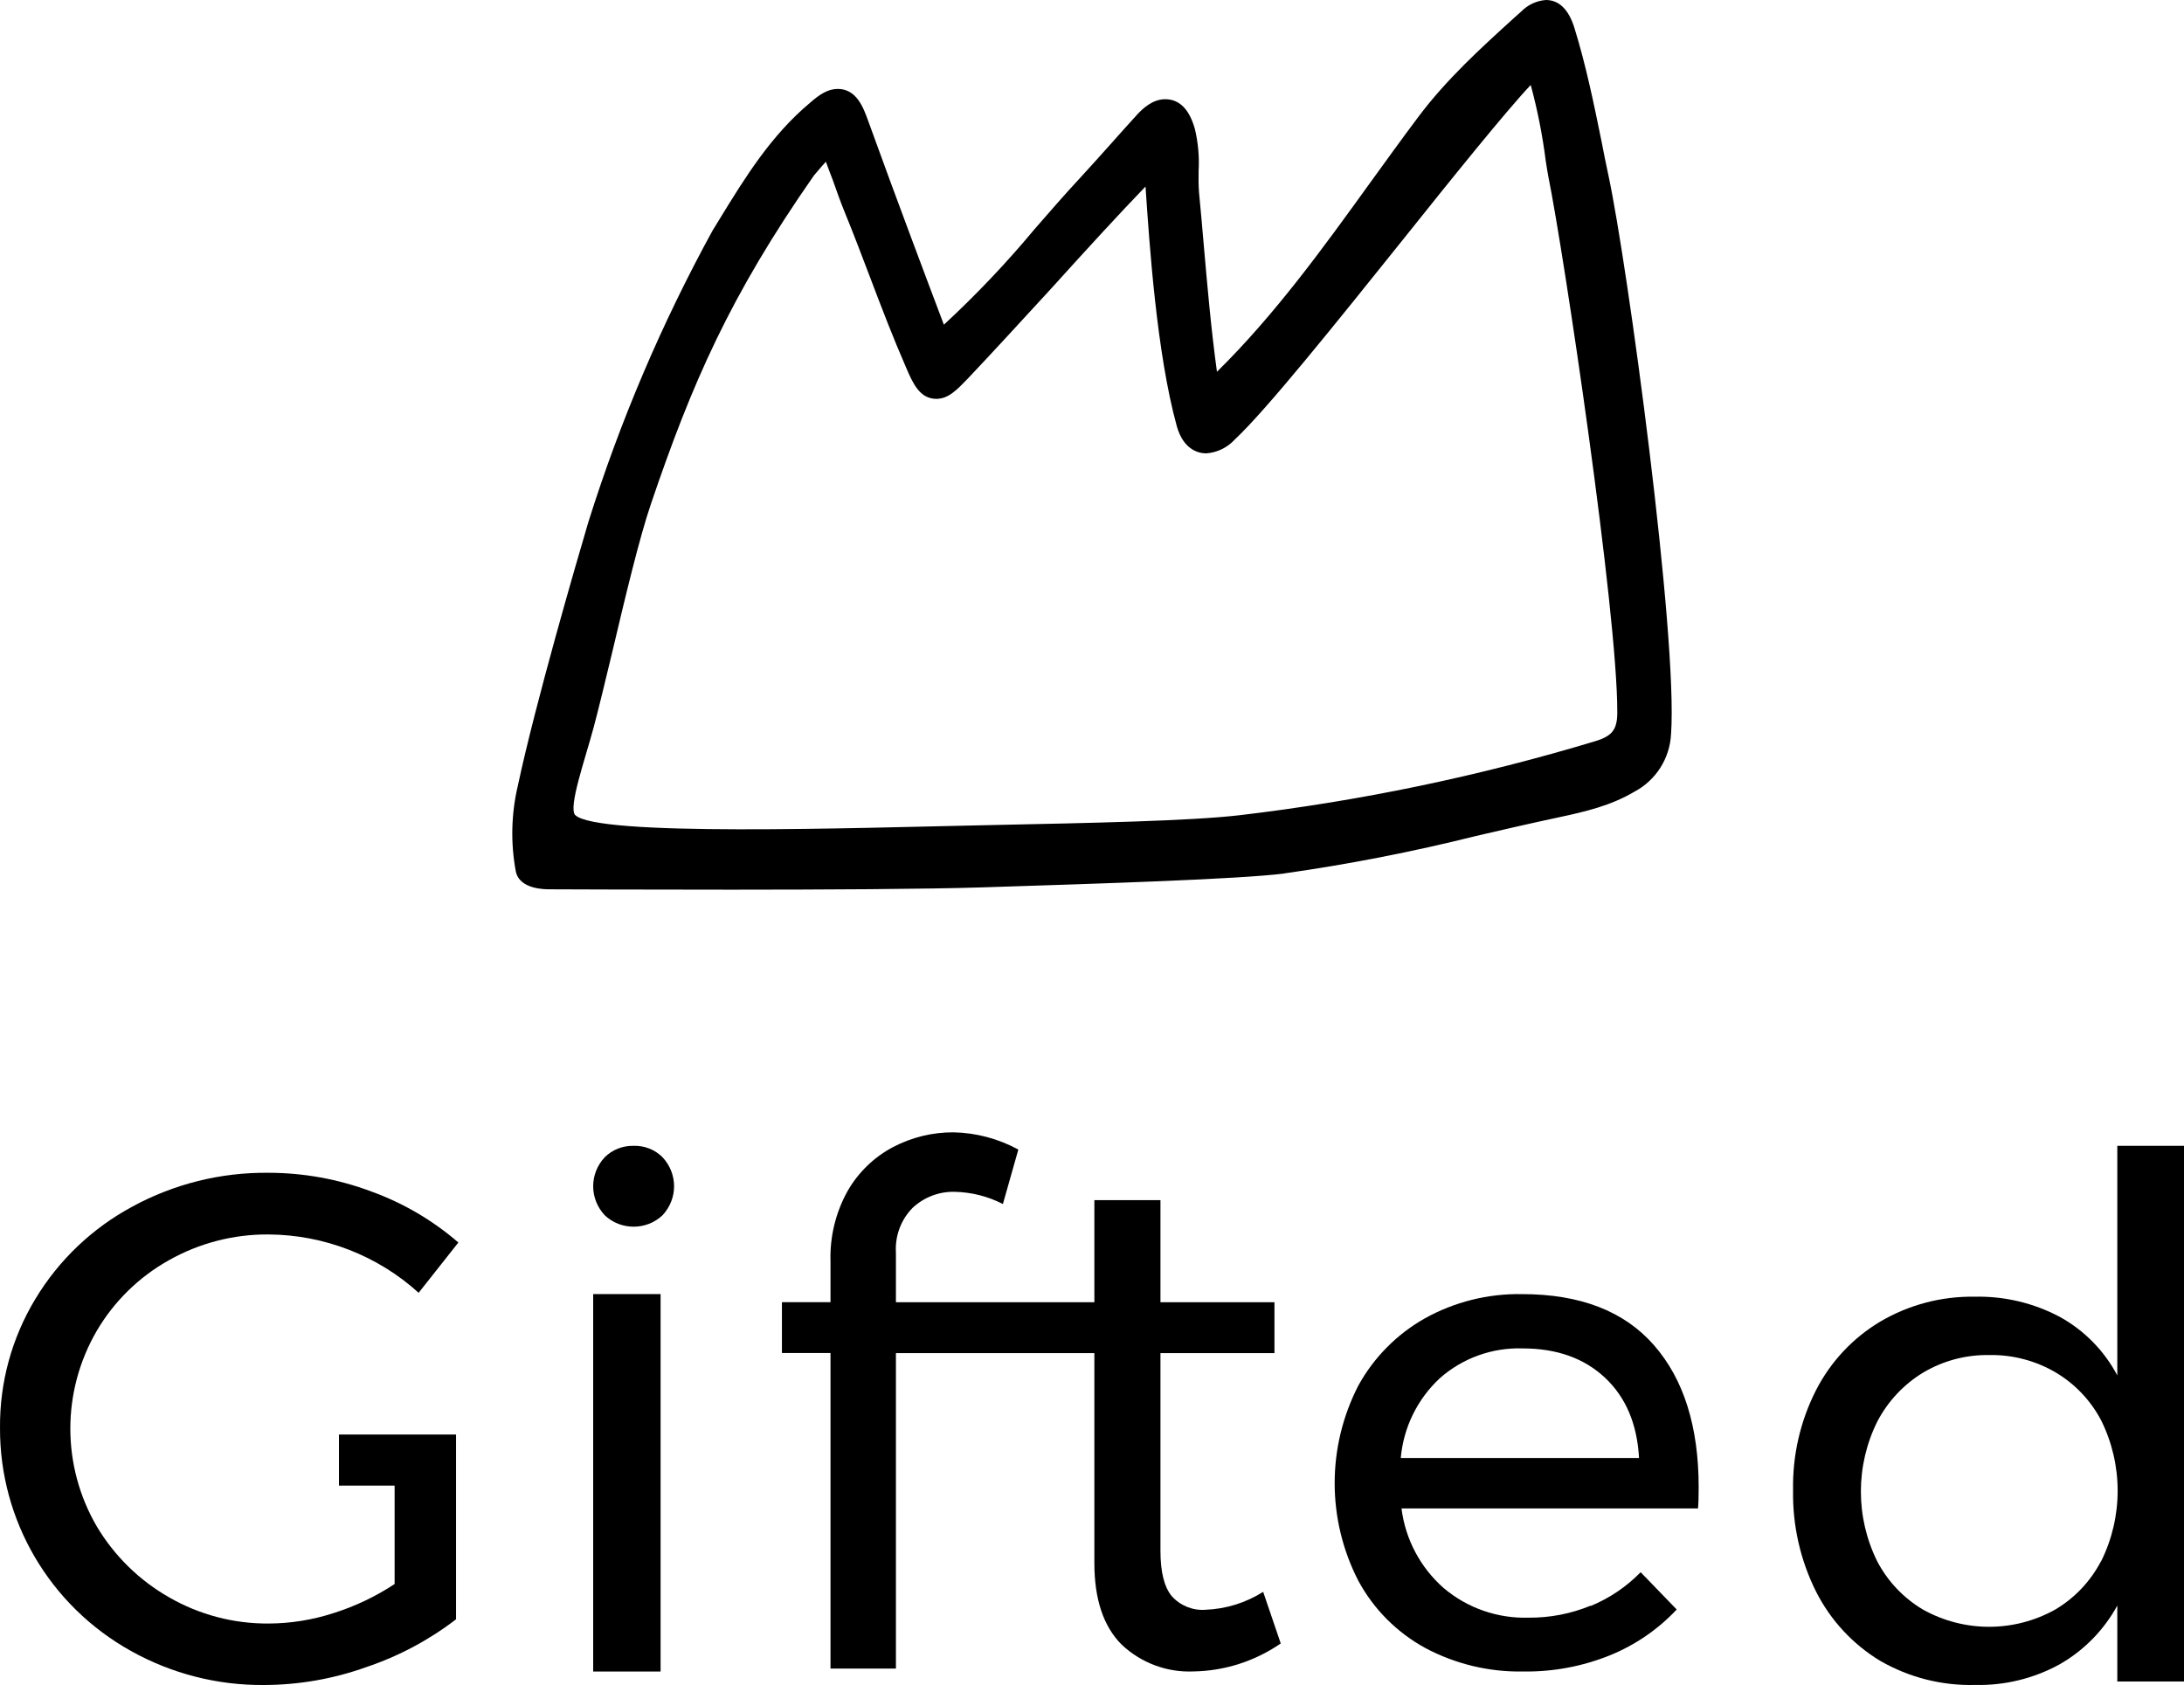
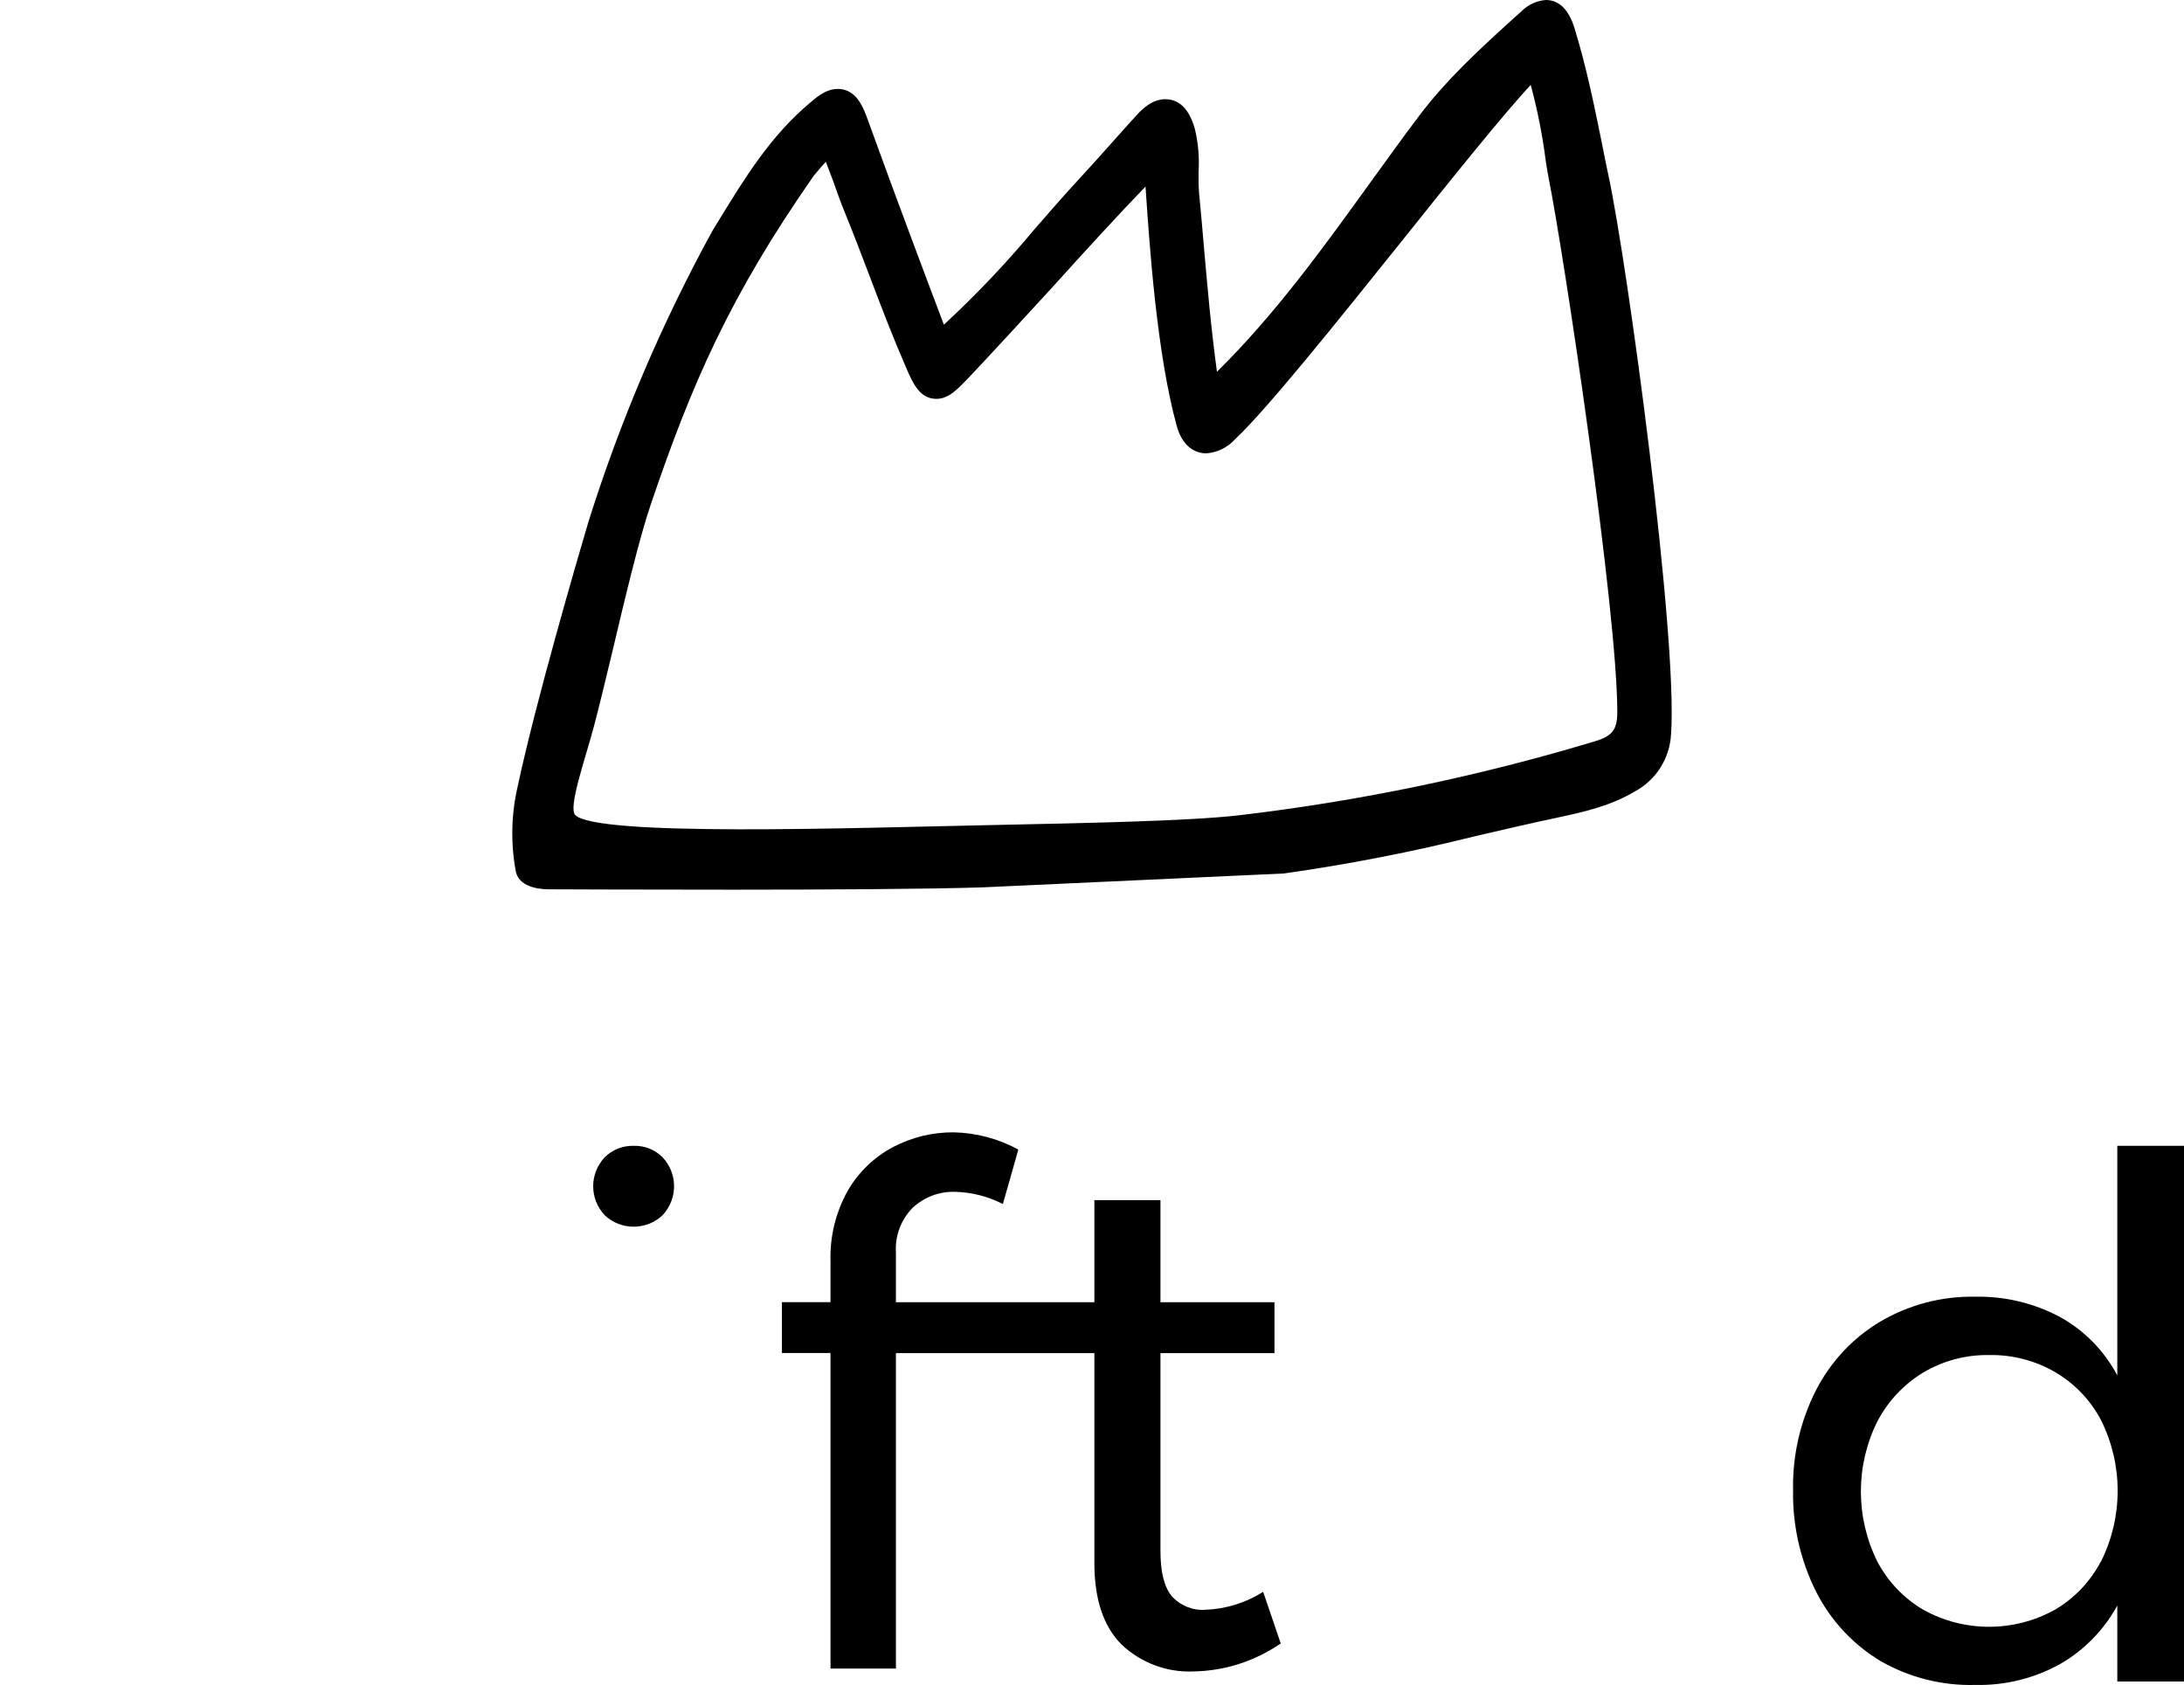
<svg xmlns="http://www.w3.org/2000/svg" width="162px" height="125px" viewBox="0 0 162 125" version="1.1">
  <title>gifted-logo</title>
  <g id="Page-1" stroke="none" stroke-width="1" fill="none" fill-rule="evenodd">
    <g id="gifted-logo" fill="#000000" fill-rule="nonzero">
-       <path d="M95.231,64.798 C100.028,64.12 104.786,63.191 109.487,62.015 C111.492,61.549 113.579,61.067 115.599,60.636 C117.62,60.206 119.471,59.77 121.226,58.735 C122.826,57.891 123.862,56.264 123.952,54.455 C124.464,47.239 120.725,19.604 119.308,13.013 C119.129,12.172 118.955,11.332 118.796,10.491 C118.234,7.729 117.645,4.854 116.791,2.096 C116.367,0.702 115.64,0 114.668,0 C113.972,0.052 113.318,0.359 112.832,0.861 L112.32,1.317 C109.855,3.557 107.302,5.873 105.205,8.672 C103.988,10.291 102.791,11.957 101.625,13.566 C98.157,18.374 94.566,23.35 90.269,27.579 C89.829,24.37 89.558,21.239 89.292,18.205 C89.179,16.888 89.067,15.586 88.939,14.284 C88.903,13.771 88.893,13.233 88.908,12.705 C88.969,11.659 88.878,10.609 88.637,9.589 C88.228,8.108 87.486,7.36 86.433,7.36 C85.497,7.36 84.77,8.036 84.305,8.549 C83.737,9.169 83.149,9.83 82.555,10.496 C81.752,11.393 80.924,12.326 80.136,13.177 C78.964,14.438 77.834,15.74 76.739,17 C74.653,19.507 72.406,21.874 70.013,24.088 C68.898,21.136 66.504,14.796 64.412,9.005 C64.044,7.98 63.542,6.596 62.136,6.596 C61.425,6.596 60.79,7.001 60.09,7.621 C57.179,10.056 55.256,13.187 53.399,16.216 L52.852,17.108 C49.082,23.992 45.998,31.231 43.644,38.721 C42.749,41.745 39.731,52.108 38.412,58.284 C37.921,60.365 37.868,62.526 38.258,64.629 C38.524,66.002 40.483,65.972 40.816,65.972 C42.427,65.972 64.499,66.095 72.877,65.828 C82.187,65.531 91.804,65.223 95.246,64.803 M42.672,60.477 C42.13,59.898 43.389,56.377 44.038,53.948 C44.432,52.472 44.918,50.437 45.43,48.31 C46.36,44.374 47.419,39.915 48.294,37.353 C51.302,28.501 54.12,21.977 60.371,13.023 L60.519,12.849 C60.831,12.475 61.072,12.198 61.261,11.998 C61.42,12.424 61.583,12.885 61.772,13.356 C62.044,14.125 62.325,14.925 62.601,15.601 C63.307,17.323 63.936,18.989 64.55,20.603 C65.409,22.864 66.223,25.001 67.21,27.266 C67.721,28.46 68.233,29.588 69.455,29.588 L69.455,29.588 C70.356,29.588 70.99,28.906 71.762,28.112 C73.445,26.338 75.768,23.807 78.013,21.362 C80.397,18.717 83.205,15.658 84.97,13.838 C85.261,18.159 85.798,26.2 87.292,31.623 C87.803,33.432 88.98,33.632 89.471,33.632 C90.282,33.575 91.04,33.208 91.589,32.607 C93.952,30.398 99.088,23.986 104.059,17.784 C107.507,13.464 111.701,8.252 113.543,6.304 C114.045,8.155 114.417,10.039 114.658,11.942 C114.74,12.454 114.801,12.859 114.847,13.085 C116.003,18.784 119.988,45.455 119.963,52.841 C119.963,54.117 119.594,54.599 118.331,54.983 C109.71,57.585 100.878,59.424 91.937,60.477 C88.249,60.903 81.011,61.051 73.343,61.21 C63.2,61.42 44.187,62.082 42.652,60.447" id="Shape" />
-       <path d="M33.827,110.206 L33.827,106.42 L25.143,106.42 L25.143,110.206 L29.271,110.206 L29.271,117.509 C27.869,118.434 26.344,119.16 24.74,119.665 C23.191,120.17 21.571,120.431 19.94,120.439 C17.344,120.461 14.79,119.79 12.544,118.496 C10.33,117.234 8.484,115.424 7.183,113.242 C4.562,108.751 4.562,103.208 7.183,98.717 C8.464,96.537 10.305,94.734 12.518,93.494 C14.771,92.219 17.322,91.557 19.915,91.576 C24.038,91.6 28.006,93.141 31.053,95.903 L34,92.174 C32.099,90.528 29.909,89.244 27.54,88.388 C25.1,87.471 22.513,87.001 19.904,87.001 C16.384,86.963 12.913,87.825 9.825,89.506 C6.851,91.105 4.365,93.47 2.627,96.354 C0.88,99.242 -0.029,102.554 0.001,105.924 C-0.03,112.782 3.685,119.117 9.703,122.468 C12.728,124.163 16.148,125.036 19.619,124.999 C22.197,124.989 24.754,124.539 27.179,123.668 C29.577,122.862 31.824,121.665 33.827,120.125 L33.827,110.206 Z" id="Path" />
+       <path d="M95.231,64.798 C100.028,64.12 104.786,63.191 109.487,62.015 C111.492,61.549 113.579,61.067 115.599,60.636 C117.62,60.206 119.471,59.77 121.226,58.735 C122.826,57.891 123.862,56.264 123.952,54.455 C124.464,47.239 120.725,19.604 119.308,13.013 C119.129,12.172 118.955,11.332 118.796,10.491 C118.234,7.729 117.645,4.854 116.791,2.096 C116.367,0.702 115.64,0 114.668,0 C113.972,0.052 113.318,0.359 112.832,0.861 L112.32,1.317 C109.855,3.557 107.302,5.873 105.205,8.672 C103.988,10.291 102.791,11.957 101.625,13.566 C98.157,18.374 94.566,23.35 90.269,27.579 C89.829,24.37 89.558,21.239 89.292,18.205 C89.179,16.888 89.067,15.586 88.939,14.284 C88.903,13.771 88.893,13.233 88.908,12.705 C88.969,11.659 88.878,10.609 88.637,9.589 C88.228,8.108 87.486,7.36 86.433,7.36 C85.497,7.36 84.77,8.036 84.305,8.549 C83.737,9.169 83.149,9.83 82.555,10.496 C81.752,11.393 80.924,12.326 80.136,13.177 C78.964,14.438 77.834,15.74 76.739,17 C74.653,19.507 72.406,21.874 70.013,24.088 C68.898,21.136 66.504,14.796 64.412,9.005 C64.044,7.98 63.542,6.596 62.136,6.596 C61.425,6.596 60.79,7.001 60.09,7.621 C57.179,10.056 55.256,13.187 53.399,16.216 L52.852,17.108 C49.082,23.992 45.998,31.231 43.644,38.721 C42.749,41.745 39.731,52.108 38.412,58.284 C37.921,60.365 37.868,62.526 38.258,64.629 C38.524,66.002 40.483,65.972 40.816,65.972 C42.427,65.972 64.499,66.095 72.877,65.828 M42.672,60.477 C42.13,59.898 43.389,56.377 44.038,53.948 C44.432,52.472 44.918,50.437 45.43,48.31 C46.36,44.374 47.419,39.915 48.294,37.353 C51.302,28.501 54.12,21.977 60.371,13.023 L60.519,12.849 C60.831,12.475 61.072,12.198 61.261,11.998 C61.42,12.424 61.583,12.885 61.772,13.356 C62.044,14.125 62.325,14.925 62.601,15.601 C63.307,17.323 63.936,18.989 64.55,20.603 C65.409,22.864 66.223,25.001 67.21,27.266 C67.721,28.46 68.233,29.588 69.455,29.588 L69.455,29.588 C70.356,29.588 70.99,28.906 71.762,28.112 C73.445,26.338 75.768,23.807 78.013,21.362 C80.397,18.717 83.205,15.658 84.97,13.838 C85.261,18.159 85.798,26.2 87.292,31.623 C87.803,33.432 88.98,33.632 89.471,33.632 C90.282,33.575 91.04,33.208 91.589,32.607 C93.952,30.398 99.088,23.986 104.059,17.784 C107.507,13.464 111.701,8.252 113.543,6.304 C114.045,8.155 114.417,10.039 114.658,11.942 C114.74,12.454 114.801,12.859 114.847,13.085 C116.003,18.784 119.988,45.455 119.963,52.841 C119.963,54.117 119.594,54.599 118.331,54.983 C109.71,57.585 100.878,59.424 91.937,60.477 C88.249,60.903 81.011,61.051 73.343,61.21 C63.2,61.42 44.187,62.082 42.652,60.447" id="Shape" />
      <path d="M47,85.001 C46.193,84.983 45.415,85.291 44.854,85.851 C43.715,87.072 43.715,88.927 44.854,90.149 C46.044,91.284 47.956,91.284 49.146,90.149 C50.285,88.927 50.285,87.072 49.146,85.851 C48.588,85.286 47.808,84.977 47,85.001" id="Path" />
-       <rect id="Rectangle" x="44" y="96" width="5" height="28" />
      <path d="M89.419,119.418 C88.477,119.489 87.554,119.117 86.916,118.408 C86.361,117.736 86.078,116.62 86.078,115.059 L86.078,100.378 L94.534,100.378 L94.534,96.606 L86.078,96.606 L86.078,89.03 L81.176,89.03 L81.176,96.606 L66.456,96.606 L66.456,92.934 C66.376,91.685 66.834,90.463 67.71,89.586 C68.566,88.797 69.689,88.377 70.842,88.414 C72.076,88.444 73.288,88.752 74.391,89.318 L75.536,85.278 C74.057,84.474 72.414,84.036 70.738,84 C69.177,83.99 67.636,84.364 66.248,85.091 C64.848,85.827 63.682,86.951 62.882,88.333 C61.99,89.926 61.548,91.738 61.603,93.57 L61.603,96.601 L58,96.601 L58,100.373 L61.603,100.373 L61.603,123.781 L66.456,123.781 L66.456,100.378 L81.176,100.378 L81.176,115.953 C81.176,118.647 81.854,120.667 83.209,122.013 C84.653,123.367 86.566,124.079 88.527,123.993 C90.837,123.956 93.086,123.235 95,121.917 L93.696,118.089 C92.406,118.904 90.931,119.361 89.414,119.418" id="Path" />
-       <path d="M117.983,119.115 C116.524,119.716 114.959,120.019 113.38,120.004 C111.081,120.073 108.838,119.291 107.087,117.809 C105.354,116.284 104.241,114.182 103.958,111.899 L125.95,111.899 C125.985,111.552 126,111.025 126,110.33 C126,105.831 124.895,102.318 122.686,99.792 C120.477,97.265 117.213,96.002 112.895,96.002 C110.372,95.957 107.883,96.579 105.682,97.805 C103.612,98.977 101.91,100.696 100.764,102.771 C98.412,107.326 98.412,112.728 100.764,117.283 C101.897,119.378 103.615,121.103 105.712,122.249 C107.95,123.445 110.46,124.047 113,123.997 C115.2,124.028 117.384,123.619 119.422,122.795 C121.299,122.032 122.988,120.873 124.371,119.398 L121.697,116.632 C120.644,117.712 119.38,118.565 117.983,119.14 M106.812,102.23 C108.498,100.744 110.693,99.957 112.945,100.03 C115.467,100.03 117.501,100.753 119.048,102.2 C120.594,103.647 121.437,105.634 121.577,108.16 L103.903,108.16 C104.102,105.894 105.138,103.782 106.812,102.23" id="Shape" />
      <path d="M157.053,85 L157.053,102.032 C156.083,100.2 154.603,98.693 152.794,97.694 C150.846,96.658 148.666,96.142 146.463,96.194 C144.008,96.155 141.59,96.793 139.47,98.04 C137.439,99.251 135.788,101.014 134.706,103.126 C133.538,105.42 132.953,107.969 133.003,110.546 C132.956,113.155 133.54,115.737 134.706,118.068 C135.782,120.199 137.434,121.981 139.47,123.21 C141.613,124.445 144.051,125.062 146.519,124.995 C148.699,125.045 150.854,124.519 152.769,123.469 C154.571,122.442 156.054,120.932 157.053,119.106 L157.053,124.741 L162,124.741 L162,85 L157.053,85 Z M155.831,115.841 C155.054,117.32 153.884,118.553 152.451,119.401 C149.398,121.108 145.686,121.108 142.633,119.401 C141.201,118.551 140.031,117.319 139.253,115.841 C137.626,112.571 137.626,108.72 139.253,105.45 C140.032,103.958 141.201,102.708 142.633,101.834 C144.121,100.946 145.825,100.491 147.555,100.522 C149.281,100.49 150.983,100.935 152.476,101.809 C153.909,102.657 155.079,103.889 155.856,105.369 C157.486,108.658 157.486,112.526 155.856,115.815" id="Shape" />
    </g>
  </g>
</svg>